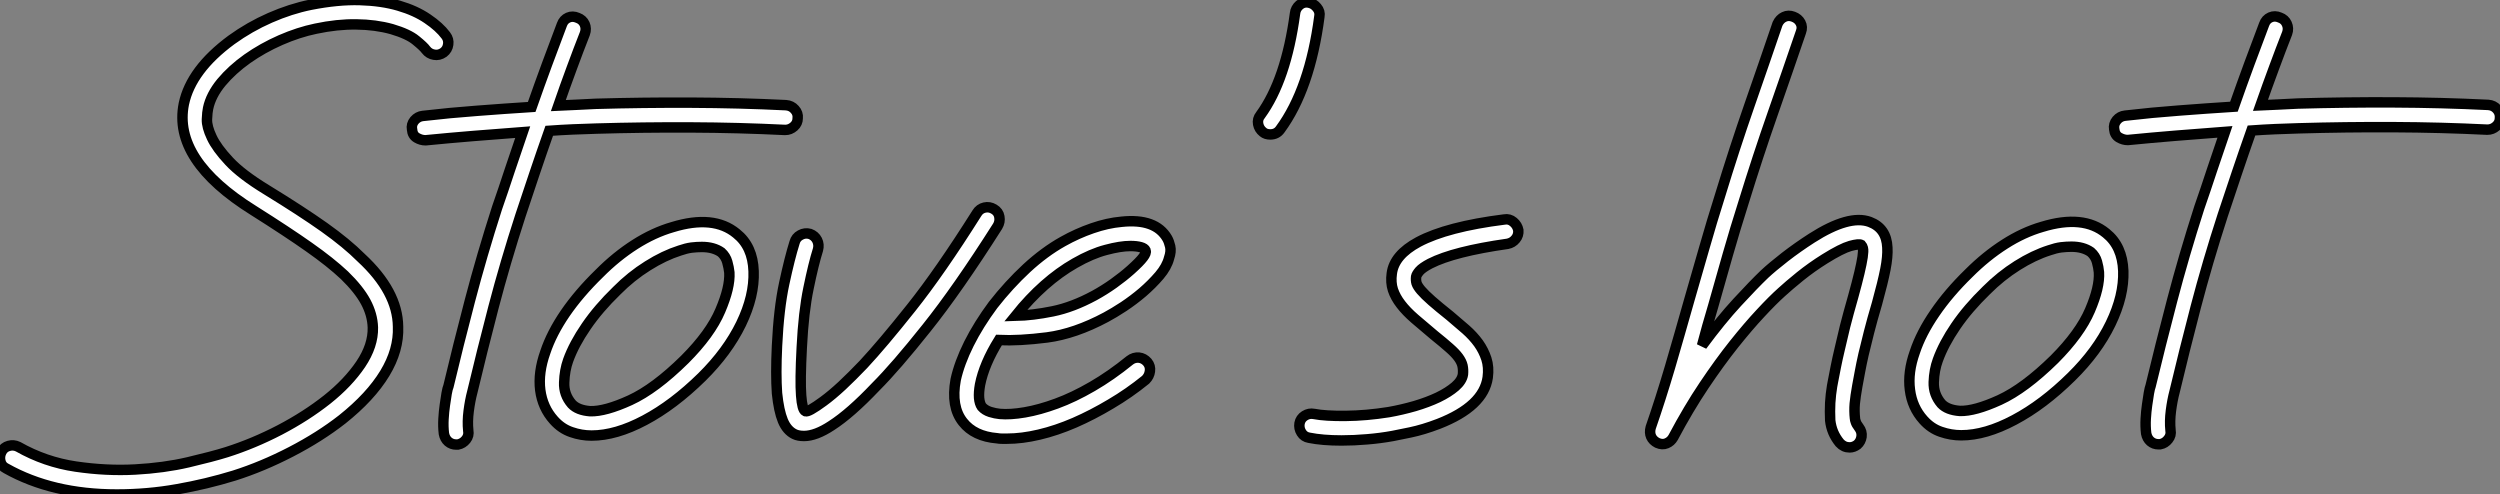
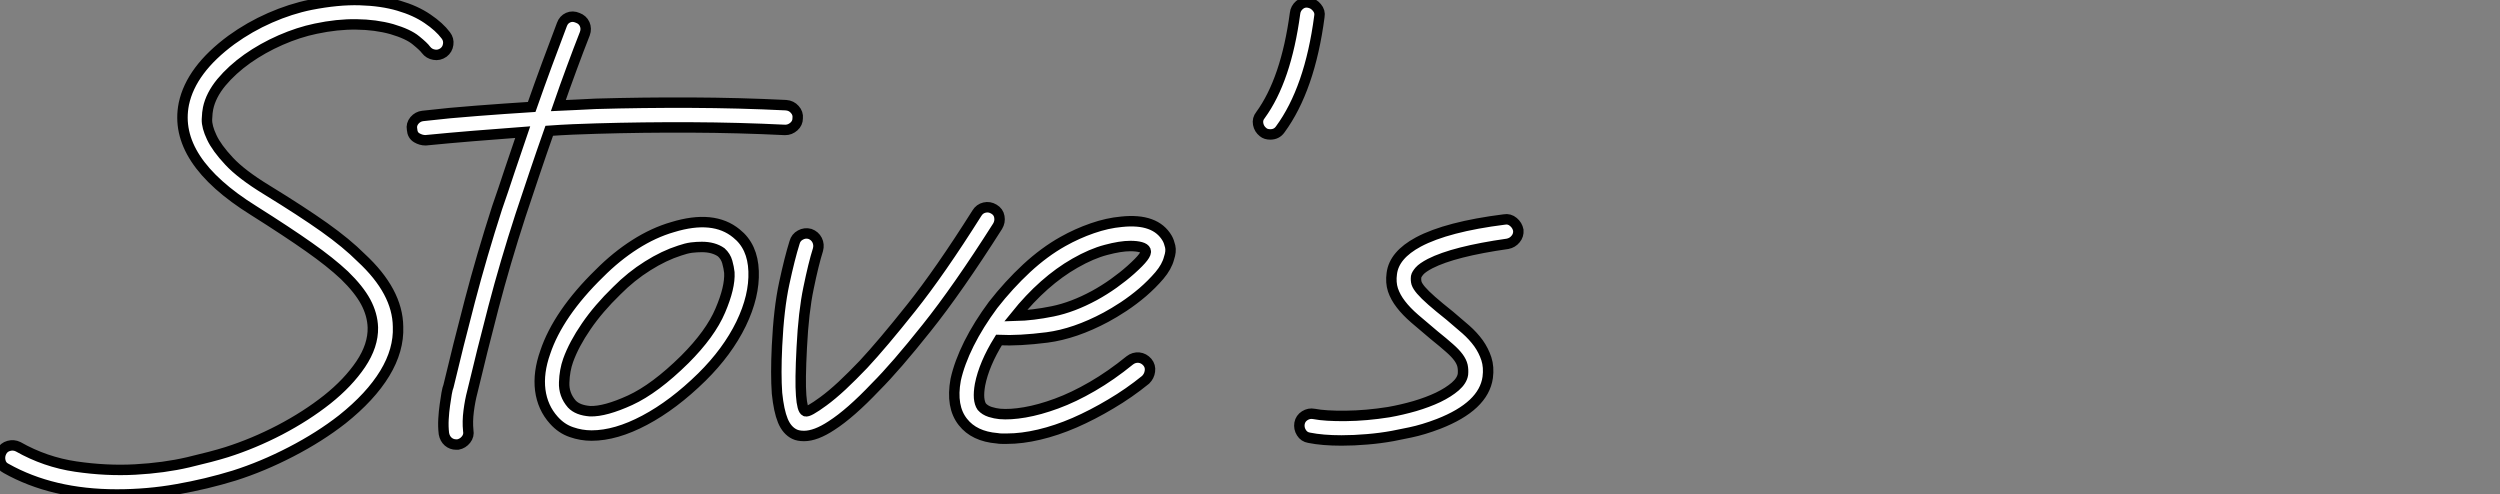
<svg xmlns="http://www.w3.org/2000/svg" viewBox="0.997 -1.28 239.27 47.326">
  <rect x="0.997" y="-1.28" width="239.27" height="47.326" fill="#808080" stroke="none" />
  <path d="M44.20-38.34L44.20-38.34Q44.50-37.95 44.43-37.48Q44.37-37.00 43.98-36.70L43.98-36.70Q43.55-36.40 43.08-36.49Q42.60-36.57 42.30-36.96L42.30-36.96Q42.09-37.26 41.35-37.86Q40.62-38.47 39.03-38.94L39.03-38.94Q37.48-39.37 35.65-39.39Q33.82-39.42 31.75-38.98L31.75-38.98Q30.11-38.64 28.39-37.89Q26.66-37.13 25.20-36.10Q23.74-35.06 22.72-33.84Q21.71-32.61 21.45-31.36L21.45-31.36Q21.37-31.02 21.34-30.30Q21.32-29.59 21.80-28.58Q22.27-27.57 23.46-26.30Q24.64-25.03 27.05-23.56L27.05-23.56Q30.41-21.50 32.57-19.97Q34.72-18.44 36.10-17.06L36.10-17.06Q39.59-13.83 39.63-10.47L39.63-10.47Q39.72-8.23 38.36-5.99Q37.00-3.75 34.29-1.59L34.29-1.59Q32.14 0.09 29.40 1.51Q26.66 2.93 23.95 3.79L23.95 3.79Q21.28 4.61 18.48 5.10Q15.68 5.60 12.71 5.60L12.71 5.60Q6.55 5.60 2.11 3.10L2.11 3.10Q1.68 2.89 1.57 2.41Q1.46 1.94 1.68 1.51L1.68 1.51Q1.90 1.08 2.37 0.95Q2.84 0.82 3.27 1.03L3.27 1.03Q5.86 2.50 8.79 2.93Q11.72 3.36 14.47 3.21Q17.23 3.06 19.54 2.52Q21.84 1.98 23.22 1.55L23.22 1.55Q25.80 0.73 28.32-0.58Q30.84-1.90 32.85-3.49Q34.85-5.08 36.06-6.87Q37.26-8.66 37.22-10.38L37.22-10.38Q37.18-11.63 36.53-12.84Q35.88-14.04 34.50-15.38L34.50-15.38Q33.17-16.63 31.12-18.07Q29.08-19.51 25.80-21.58L25.80-21.58Q18.05-26.41 19.13-31.79L19.13-31.79Q19.82-35.06 23.69-37.91L23.69-37.91Q25.42-39.16 27.38-40.02Q29.34-40.88 31.27-41.27L31.27-41.27Q33.86-41.78 35.97-41.72Q38.08-41.66 39.70-41.18Q41.31-40.71 42.45-39.93Q43.59-39.16 44.20-38.34ZM76.76-31.66L76.76-31.66Q77.28-31.62 77.60-31.25Q77.93-30.89 77.88-30.41L77.88-30.41Q77.88-29.94 77.52-29.62Q77.15-29.29 76.68-29.29L76.68-29.29Q72.24-29.51 67.65-29.53Q63.06-29.55 58.63-29.42L58.63-29.42Q57.51-29.38 56.37-29.34Q55.22-29.29 54.10-29.21L54.10-29.21Q53.37-27.14 52.68-25.09Q51.99-23.05 51.35-21.11L51.35-21.11Q49.88-16.58 48.76-12.30Q47.64-8.01 46.74-4.22L46.74-4.22Q46.52-3.40 46.39-2.39Q46.26-1.38 46.35-0.52L46.35-0.52Q46.44-0.04 46.14 0.34Q45.83 0.73 45.36 0.82L45.36 0.82L45.19 0.82Q44.76 0.82 44.43 0.54Q44.11 0.26 44.02-0.22L44.02-0.22Q43.94-0.90 43.98-1.62Q44.02-2.33 44.11-2.95Q44.20-3.58 44.28-4.07Q44.37-4.57 44.46-4.78L44.46-4.78Q45.36-8.57 46.50-12.92Q47.64-17.27 49.11-21.84L49.11-21.84Q49.71-23.56 50.31-25.39Q50.92-27.22 51.56-29.08L51.56-29.08Q49.15-28.90 46.82-28.71Q44.50-28.52 42.26-28.30L42.26-28.30Q41.83-28.30 41.42-28.54Q41.01-28.78 40.97-29.34L40.97-29.34Q40.88-29.81 41.20-30.20Q41.53-30.58 42-30.63L42-30.63Q44.58-30.93 47.17-31.12Q49.75-31.32 52.42-31.49L52.42-31.49Q53.16-33.60 53.89-35.58Q54.62-37.56 55.31-39.37L55.31-39.37Q55.48-39.85 55.91-40.04Q56.34-40.23 56.82-40.02L56.82-40.02Q57.29-39.85 57.49-39.42Q57.68-38.98 57.51-38.51L57.51-38.51Q56.90-36.96 56.26-35.22Q55.61-33.47 54.97-31.62L54.97-31.62Q55.83-31.66 56.73-31.70Q57.64-31.75 58.54-31.79L58.54-31.79Q63.06-31.92 67.67-31.90Q72.28-31.88 76.76-31.66ZM73.66-15.77L73.66-15.77Q73.75-13.40 72.46-10.73Q71.16-8.06 68.71-5.64L68.71-5.64Q65.99-2.97 63.24-1.51Q60.48-0.04 58.15-0.04L58.15-0.04Q57.16-0.04 56.22-0.37Q55.27-0.69 54.54-1.51L54.54-1.51Q53.46-2.71 53.24-4.39Q53.03-6.07 53.72-8.01L53.72-8.01Q54.32-9.82 55.63-11.74Q56.95-13.66 58.89-15.55L58.89-15.55Q60.52-17.19 62.31-18.33Q64.10-19.47 65.91-19.99L65.91-19.99Q69.83-21.19 72.02-19.38L72.02-19.38Q73.58-18.14 73.66-15.77ZM67.07-7.32L67.07-7.32Q69.53-9.78 70.47-12.00Q71.42-14.22 71.34-15.64L71.34-15.64Q71.29-16.11 71.14-16.65Q70.99-17.19 70.56-17.58L70.56-17.58Q69.83-18.09 68.71-18.09L68.71-18.09Q68.23-18.09 67.72-18.03Q67.20-17.96 66.60-17.75L66.60-17.75Q65.09-17.27 63.52-16.28Q61.94-15.29 60.57-13.91L60.57-13.91Q58.80-12.19 57.64-10.49Q56.47-8.79 55.91-7.24L55.91-7.24Q55.57-6.29 55.53-5.13Q55.48-3.96 56.26-3.06L56.26-3.06Q56.82-2.46 58.02-2.37L58.02-2.37Q59.45-2.33 61.84-3.42Q64.23-4.52 67.07-7.32ZM96.66-21.71L96.66-21.71Q97.10-21.45 97.18-20.98Q97.27-20.50 97.01-20.07L97.01-20.07Q93.18-14.04 90.22-10.34Q87.27-6.63 85.34-4.70L85.34-4.70Q82.92-2.15 81.11-0.99L81.11-0.99Q79.61 0 78.49 0L78.49 0Q77.93 0 77.58-0.17L77.58-0.17Q76.85-0.52 76.46-1.46Q76.07-2.41 75.90-4.09L75.90-4.09Q75.77-5.90 75.90-8.62L75.90-8.62Q76.07-12.19 76.59-14.60Q77.11-17.02 77.58-18.52L77.58-18.52Q77.71-19.00 78.14-19.23Q78.57-19.47 79.05-19.34L79.05-19.34Q79.52-19.17 79.74-18.74Q79.95-18.31 79.82-17.83L79.82-17.83Q79.39-16.46 78.92-14.17Q78.44-11.89 78.27-8.49L78.27-8.49Q78.10-5.26 78.21-3.88Q78.31-2.50 78.62-2.37L78.62-2.37Q78.87-2.24 80.34-3.32L80.34-3.32Q81.16-3.92 82.13-4.82Q83.10-5.73 84.17-6.85L84.17-6.85Q85.98-8.79 88.74-12.26Q91.50-15.72 95.03-21.32L95.03-21.32Q95.29-21.75 95.76-21.86Q96.23-21.97 96.66-21.71ZM113.25-18.91L113.25-18.91Q113.42-18.61 113.53-18.14Q113.64-17.66 113.42-17.02L113.42-17.02Q113.21-16.20 112.50-15.36Q111.78-14.52 110.90-13.76Q110.02-13.01 109.07-12.38Q108.12-11.76 107.39-11.37L107.39-11.37Q104.42-9.78 101.75-9.43Q99.08-9.09 97.14-9.18L97.14-9.18Q95.72-6.89 95.33-4.91L95.33-4.91Q95.20-4.18 95.24-3.64Q95.29-3.10 95.50-2.80L95.50-2.80Q95.80-2.46 96.30-2.30Q96.79-2.15 97.22-2.11L97.22-2.11Q98.22-2.02 99.62-2.26Q101.02-2.50 102.65-3.10Q104.29-3.70 106.08-4.74Q107.86-5.77 109.67-7.24L109.67-7.24Q110.06-7.54 110.54-7.50Q111.01-7.45 111.35-7.06L111.35-7.06Q111.66-6.68 111.59-6.20Q111.53-5.73 111.18-5.38L111.18-5.38Q109.59-4.09 107.84-3.06Q106.10-2.02 104.38-1.27Q102.65-0.52 100.99-0.13Q99.34 0.26 97.91 0.26L97.91 0.26Q97.70 0.26 97.44 0.26Q97.18 0.26 96.97 0.22L96.97 0.22Q94.77 0.04 93.69-1.34L93.69-1.34Q92.53-2.80 93.00-5.38L93.00-5.38Q93.35-6.98 94.27-8.83Q95.20-10.68 96.58-12.54L96.58-12.54Q98.09-14.47 99.79-16.05Q101.49-17.62 103.26-18.61L103.26-18.61Q104.63-19.38 106.08-19.88Q107.52-20.38 108.86-20.50L108.86-20.50Q112.13-20.85 113.25-18.91ZM109.76-15.90L109.76-15.90Q110.62-16.67 110.94-17.10Q111.27-17.53 111.18-17.75L111.18-17.75Q111.10-17.96 110.71-18.07Q110.32-18.18 109.72-18.18L109.72-18.18Q108.77-18.18 107.39-17.81Q106.01-17.45 104.42-16.54L104.42-16.54Q101.40-14.82 98.73-11.50L98.73-11.50Q100.37-11.54 102.29-11.93Q104.20-12.32 106.27-13.44L106.27-13.44Q107.22-13.96 108.12-14.60Q109.03-15.25 109.76-15.90ZM126.78-41.48L126.78-41.48Q127.25-41.40 127.57-41.01Q127.90-40.62 127.81-40.15L127.81-40.15Q126.90-33.21 124.06-29.34L124.06-29.34Q123.72-28.86 123.11-28.86L123.11-28.86Q122.68-28.86 122.42-29.08L122.42-29.08Q122.04-29.38 121.95-29.85Q121.86-30.33 122.17-30.71L122.17-30.71Q124.62-34.07 125.48-40.45L125.48-40.45Q125.53-40.92 125.91-41.25Q126.30-41.57 126.78-41.48ZM146.85-19.69L146.85-19.69Q146.89-19.21 146.59-18.85Q146.29-18.48 145.82-18.39L145.82-18.39Q140.69-17.66 138.41-16.50L138.41-16.50Q137.67-16.11 137.39-15.79Q137.11-15.46 137.07-15.25L137.07-15.25Q137.03-14.90 137.11-14.62Q137.20-14.34 137.54-13.94Q137.89-13.53 138.56-12.94Q139.22-12.36 140.30-11.50L140.30-11.50Q141.12-10.81 141.83-10.19Q142.54-9.56 143.04-8.87Q143.53-8.18 143.79-7.39Q144.05-6.59 143.92-5.60L143.92-5.60Q143.53-2.84 139.22-1.16L139.22-1.16Q137.76-0.60 136.51-0.34Q135.26-0.09 134.83 0L134.83 0Q133.62 0.22 132.38 0.32Q131.13 0.43 129.92 0.43L129.92 0.43Q128.11 0.43 126.82 0.17L126.82 0.17Q126.34 0.09 126.09-0.32Q125.83-0.73 125.91-1.21L125.91-1.21Q126.00-1.68 126.41-1.94Q126.82-2.20 127.29-2.11L127.29-2.11Q128.37-1.90 130.33-1.92Q132.29-1.94 134.44-2.28L134.44-2.28Q135.69-2.50 136.94-2.86Q138.19-3.23 139.18-3.70Q140.17-4.18 140.82-4.74Q141.46-5.30 141.55-5.90L141.55-5.90Q141.59-6.33 141.51-6.72Q141.42-7.11 141.12-7.52Q140.82-7.93 140.26-8.42Q139.70-8.92 138.79-9.65L138.79-9.65Q137.76-10.51 136.94-11.22Q136.12-11.93 135.61-12.60Q135.09-13.27 134.85-13.98Q134.62-14.69 134.74-15.55L134.74-15.55Q134.96-17.32 137.29-18.57L137.29-18.57Q140.04-20.03 145.51-20.72L145.51-20.72Q145.99-20.81 146.38-20.48Q146.76-20.16 146.85-19.69Z" fill="white" stroke="black" transform="translate(0 0) scale(1 1) translate(-0.537 40.446)" />
-   <path d="M20.55-4.74L20.55-4.74Q20.38-3.79 20.31-3.08Q20.25-2.37 20.33-1.64L20.33-1.64Q20.33-1.55 20.40-1.34Q20.46-1.12 20.72-0.78L20.72-0.78Q21.02-0.39 20.96 0.09Q20.89 0.56 20.55 0.86L20.55 0.86Q20.20 1.12 19.82 1.12L19.82 1.12Q19.26 1.12 18.87 0.69L18.87 0.69Q18.09-0.26 17.96-1.46L17.96-1.46Q17.92-2.33 17.96-3.14Q18.01-3.96 18.14-4.74L18.14-4.74L18.22-5.17Q18.35-5.86 18.50-6.61Q18.65-7.37 18.87-8.29Q19.08-9.22 19.38-10.45Q19.69-11.67 20.16-13.31L20.16-13.31Q20.89-15.94 21.06-17.10L21.06-17.10Q21.15-17.70 21.09-17.94Q21.02-18.18 20.94-18.26L20.94-18.26Q20.72-18.39 19.88-18.16Q19.04-17.92 17.45-16.93L17.45-16.93Q16.20-16.15 15.08-15.25Q13.96-14.34 13.31-13.74L13.31-13.74Q12.45-12.97 11.29-11.72Q10.12-10.47 8.74-8.74Q7.37-7.02 5.88-4.80Q4.39-2.58 2.93 0.17L2.93 0.17Q2.71 0.56 2.30 0.73Q1.90 0.90 1.42 0.69L1.42 0.69Q0.99 0.47 0.82 0.09Q0.65-0.30 0.78-0.78L0.78-0.78Q1.72-3.49 2.63-6.57Q3.53-9.65 4.48-13.01L4.48-13.01Q5.21-15.51 5.92-18.01Q6.63-20.50 7.41-22.96L7.41-22.96Q8.79-27.48 10.23-31.62Q11.67-35.75 12.92-39.42L12.92-39.42Q13.14-39.89 13.55-40.08Q13.96-40.28 14.43-40.10L14.43-40.10Q14.90-39.93 15.12-39.52Q15.34-39.11 15.16-38.64L15.16-38.64Q13.91-34.98 12.47-30.86Q11.03-26.75 9.65-22.27L9.65-22.27Q8.87-19.82 8.16-17.34Q7.45-14.86 6.76-12.41L6.76-12.41Q6.46-11.42 6.20-10.49Q5.94-9.56 5.69-8.62L5.69-8.62Q7.50-11.07 9.07-12.77Q10.64-14.47 11.67-15.46L11.67-15.46Q12.41-16.15 13.63-17.10Q14.86-18.05 16.20-18.91L16.20-18.91Q19.77-21.19 21.75-20.46L21.75-20.46Q23.35-19.86 23.43-18.01L23.43-18.01Q23.48-17.14 23.24-15.92Q23.00-14.69 22.44-12.66L22.44-12.66Q21.97-11.07 21.67-9.89Q21.37-8.70 21.15-7.78Q20.94-6.85 20.81-6.14Q20.68-5.43 20.55-4.74ZM46.01-15.77L46.01-15.77Q46.09-13.40 44.80-10.73Q43.51-8.06 41.05-5.64L41.05-5.64Q38.34-2.97 35.58-1.51Q32.82-0.04 30.50-0.04L30.50-0.04Q29.51-0.04 28.56-0.37Q27.61-0.69 26.88-1.51L26.88-1.51Q25.80-2.71 25.59-4.39Q25.37-6.07 26.06-8.01L26.06-8.01Q26.66-9.82 27.98-11.74Q29.29-13.66 31.23-15.55L31.23-15.55Q32.87-17.19 34.66-18.33Q36.44-19.47 38.25-19.99L38.25-19.99Q42.17-21.19 44.37-19.38L44.37-19.38Q45.92-18.14 46.01-15.77ZM39.42-7.32L39.42-7.32Q41.87-9.78 42.82-12.00Q43.77-14.22 43.68-15.64L43.68-15.64Q43.64-16.11 43.49-16.65Q43.34-17.19 42.90-17.58L42.90-17.58Q42.17-18.09 41.05-18.09L41.05-18.09Q40.58-18.09 40.06-18.03Q39.54-17.96 38.94-17.75L38.94-17.75Q37.43-17.27 35.86-16.28Q34.29-15.29 32.91-13.91L32.91-13.91Q31.14-12.19 29.98-10.49Q28.82-8.79 28.26-7.24L28.26-7.24Q27.91-6.29 27.87-5.13Q27.83-3.96 28.60-3.06L28.60-3.06Q29.16-2.46 30.37-2.37L30.37-2.37Q31.79-2.33 34.18-3.42Q36.57-4.52 39.42-7.32ZM80.94-31.66L80.94-31.66Q81.46-31.62 81.78-31.25Q82.10-30.89 82.06-30.41L82.06-30.41Q82.06-29.94 81.70-29.62Q81.33-29.29 80.86-29.29L80.86-29.29Q76.42-29.51 71.83-29.53Q67.24-29.55 62.81-29.42L62.81-29.42Q61.69-29.38 60.54-29.34Q59.40-29.29 58.28-29.21L58.28-29.21Q57.55-27.14 56.86-25.09Q56.17-23.05 55.53-21.11L55.53-21.11Q54.06-16.58 52.94-12.30Q51.82-8.01 50.92-4.22L50.92-4.22Q50.70-3.40 50.57-2.39Q50.44-1.38 50.53-0.52L50.53-0.52Q50.62-0.04 50.31 0.34Q50.01 0.73 49.54 0.82L49.54 0.82L49.37 0.82Q48.94 0.82 48.61 0.54Q48.29 0.26 48.20-0.22L48.20-0.22Q48.12-0.90 48.16-1.62Q48.20-2.33 48.29-2.95Q48.38-3.58 48.46-4.07Q48.55-4.57 48.63-4.78L48.63-4.78Q49.54-8.57 50.68-12.92Q51.82-17.27 53.29-21.84L53.29-21.84Q53.89-23.56 54.49-25.39Q55.10-27.22 55.74-29.08L55.74-29.08Q53.33-28.90 51.00-28.71Q48.68-28.52 46.44-28.30L46.44-28.30Q46.01-28.30 45.60-28.54Q45.19-28.78 45.14-29.34L45.14-29.34Q45.06-29.81 45.38-30.20Q45.70-30.58 46.18-30.63L46.18-30.63Q48.76-30.93 51.35-31.12Q53.93-31.32 56.60-31.49L56.60-31.49Q57.34-33.60 58.07-35.58Q58.80-37.56 59.49-39.37L59.49-39.37Q59.66-39.85 60.09-40.04Q60.52-40.23 61.00-40.02L61.00-40.02Q61.47-39.85 61.66-39.42Q61.86-38.98 61.69-38.51L61.69-38.51Q61.08-36.96 60.44-35.22Q59.79-33.47 59.14-31.62L59.14-31.62Q60.01-31.66 60.91-31.70Q61.82-31.75 62.72-31.79L62.72-31.79Q67.24-31.92 71.85-31.90Q76.46-31.88 80.94-31.66Z" fill="white" stroke="black" transform="translate(158.923 0) scale(1 1) translate(-0.721 40.42)" />
</svg>